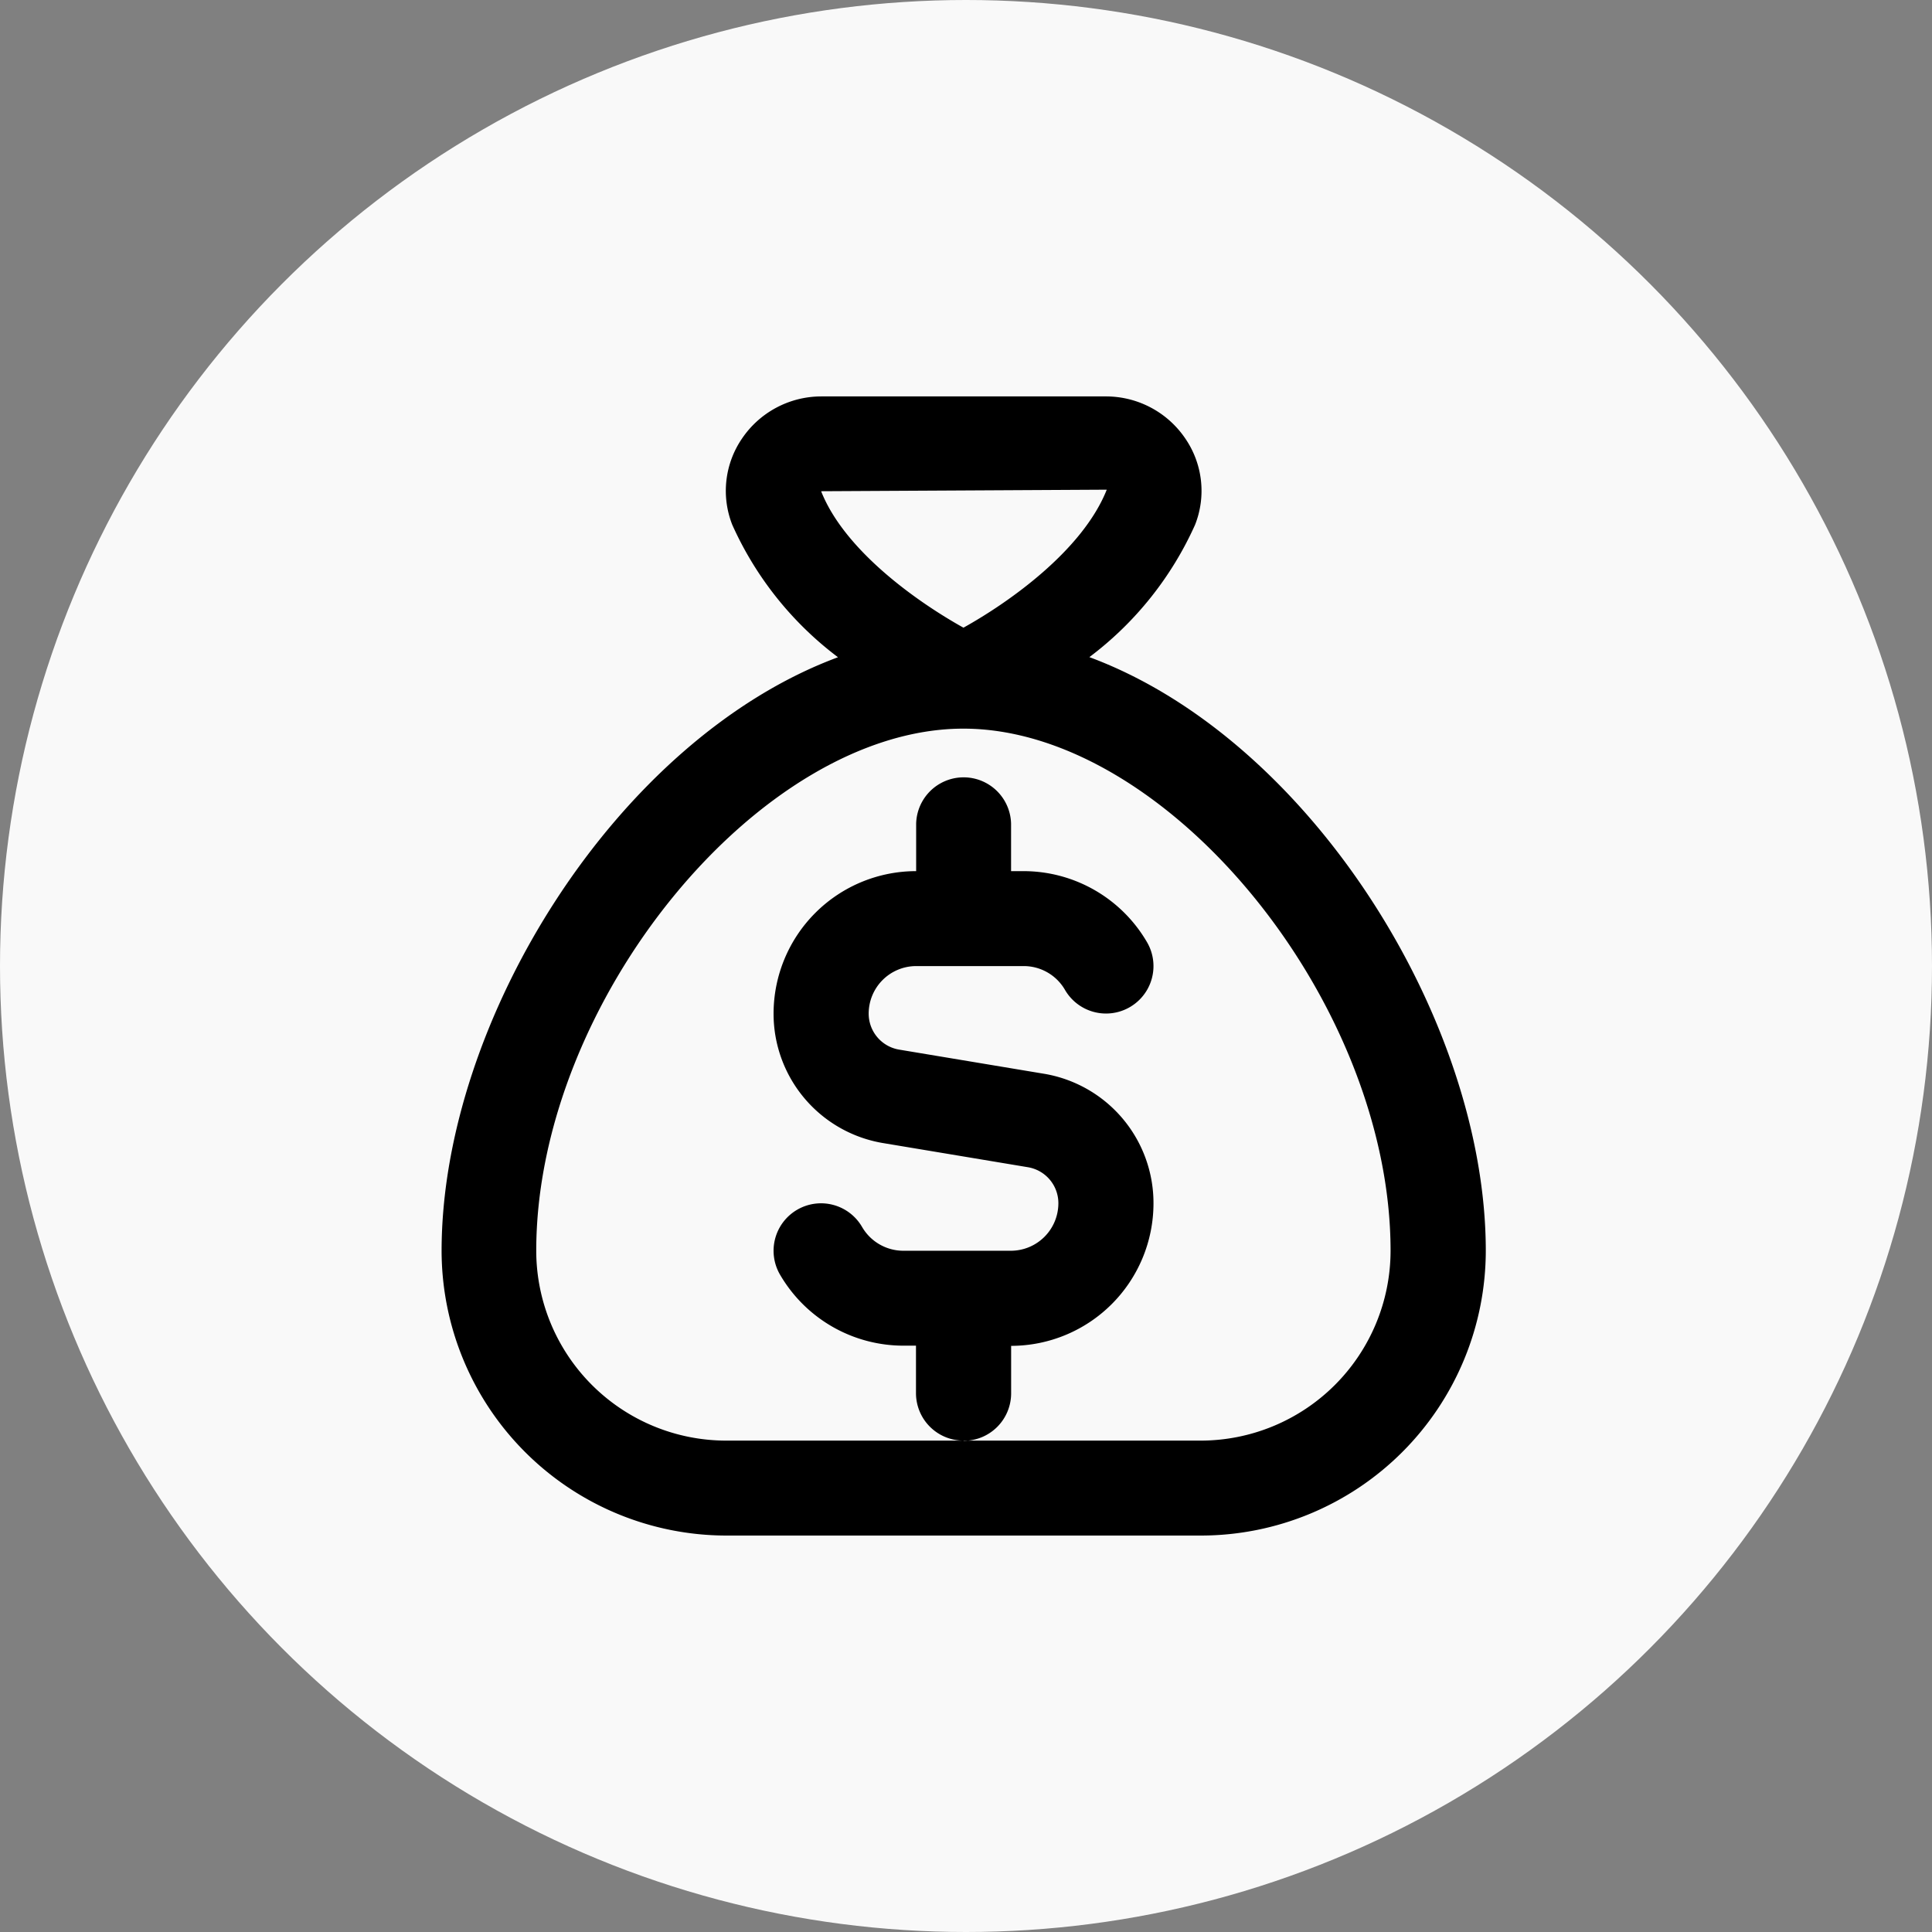
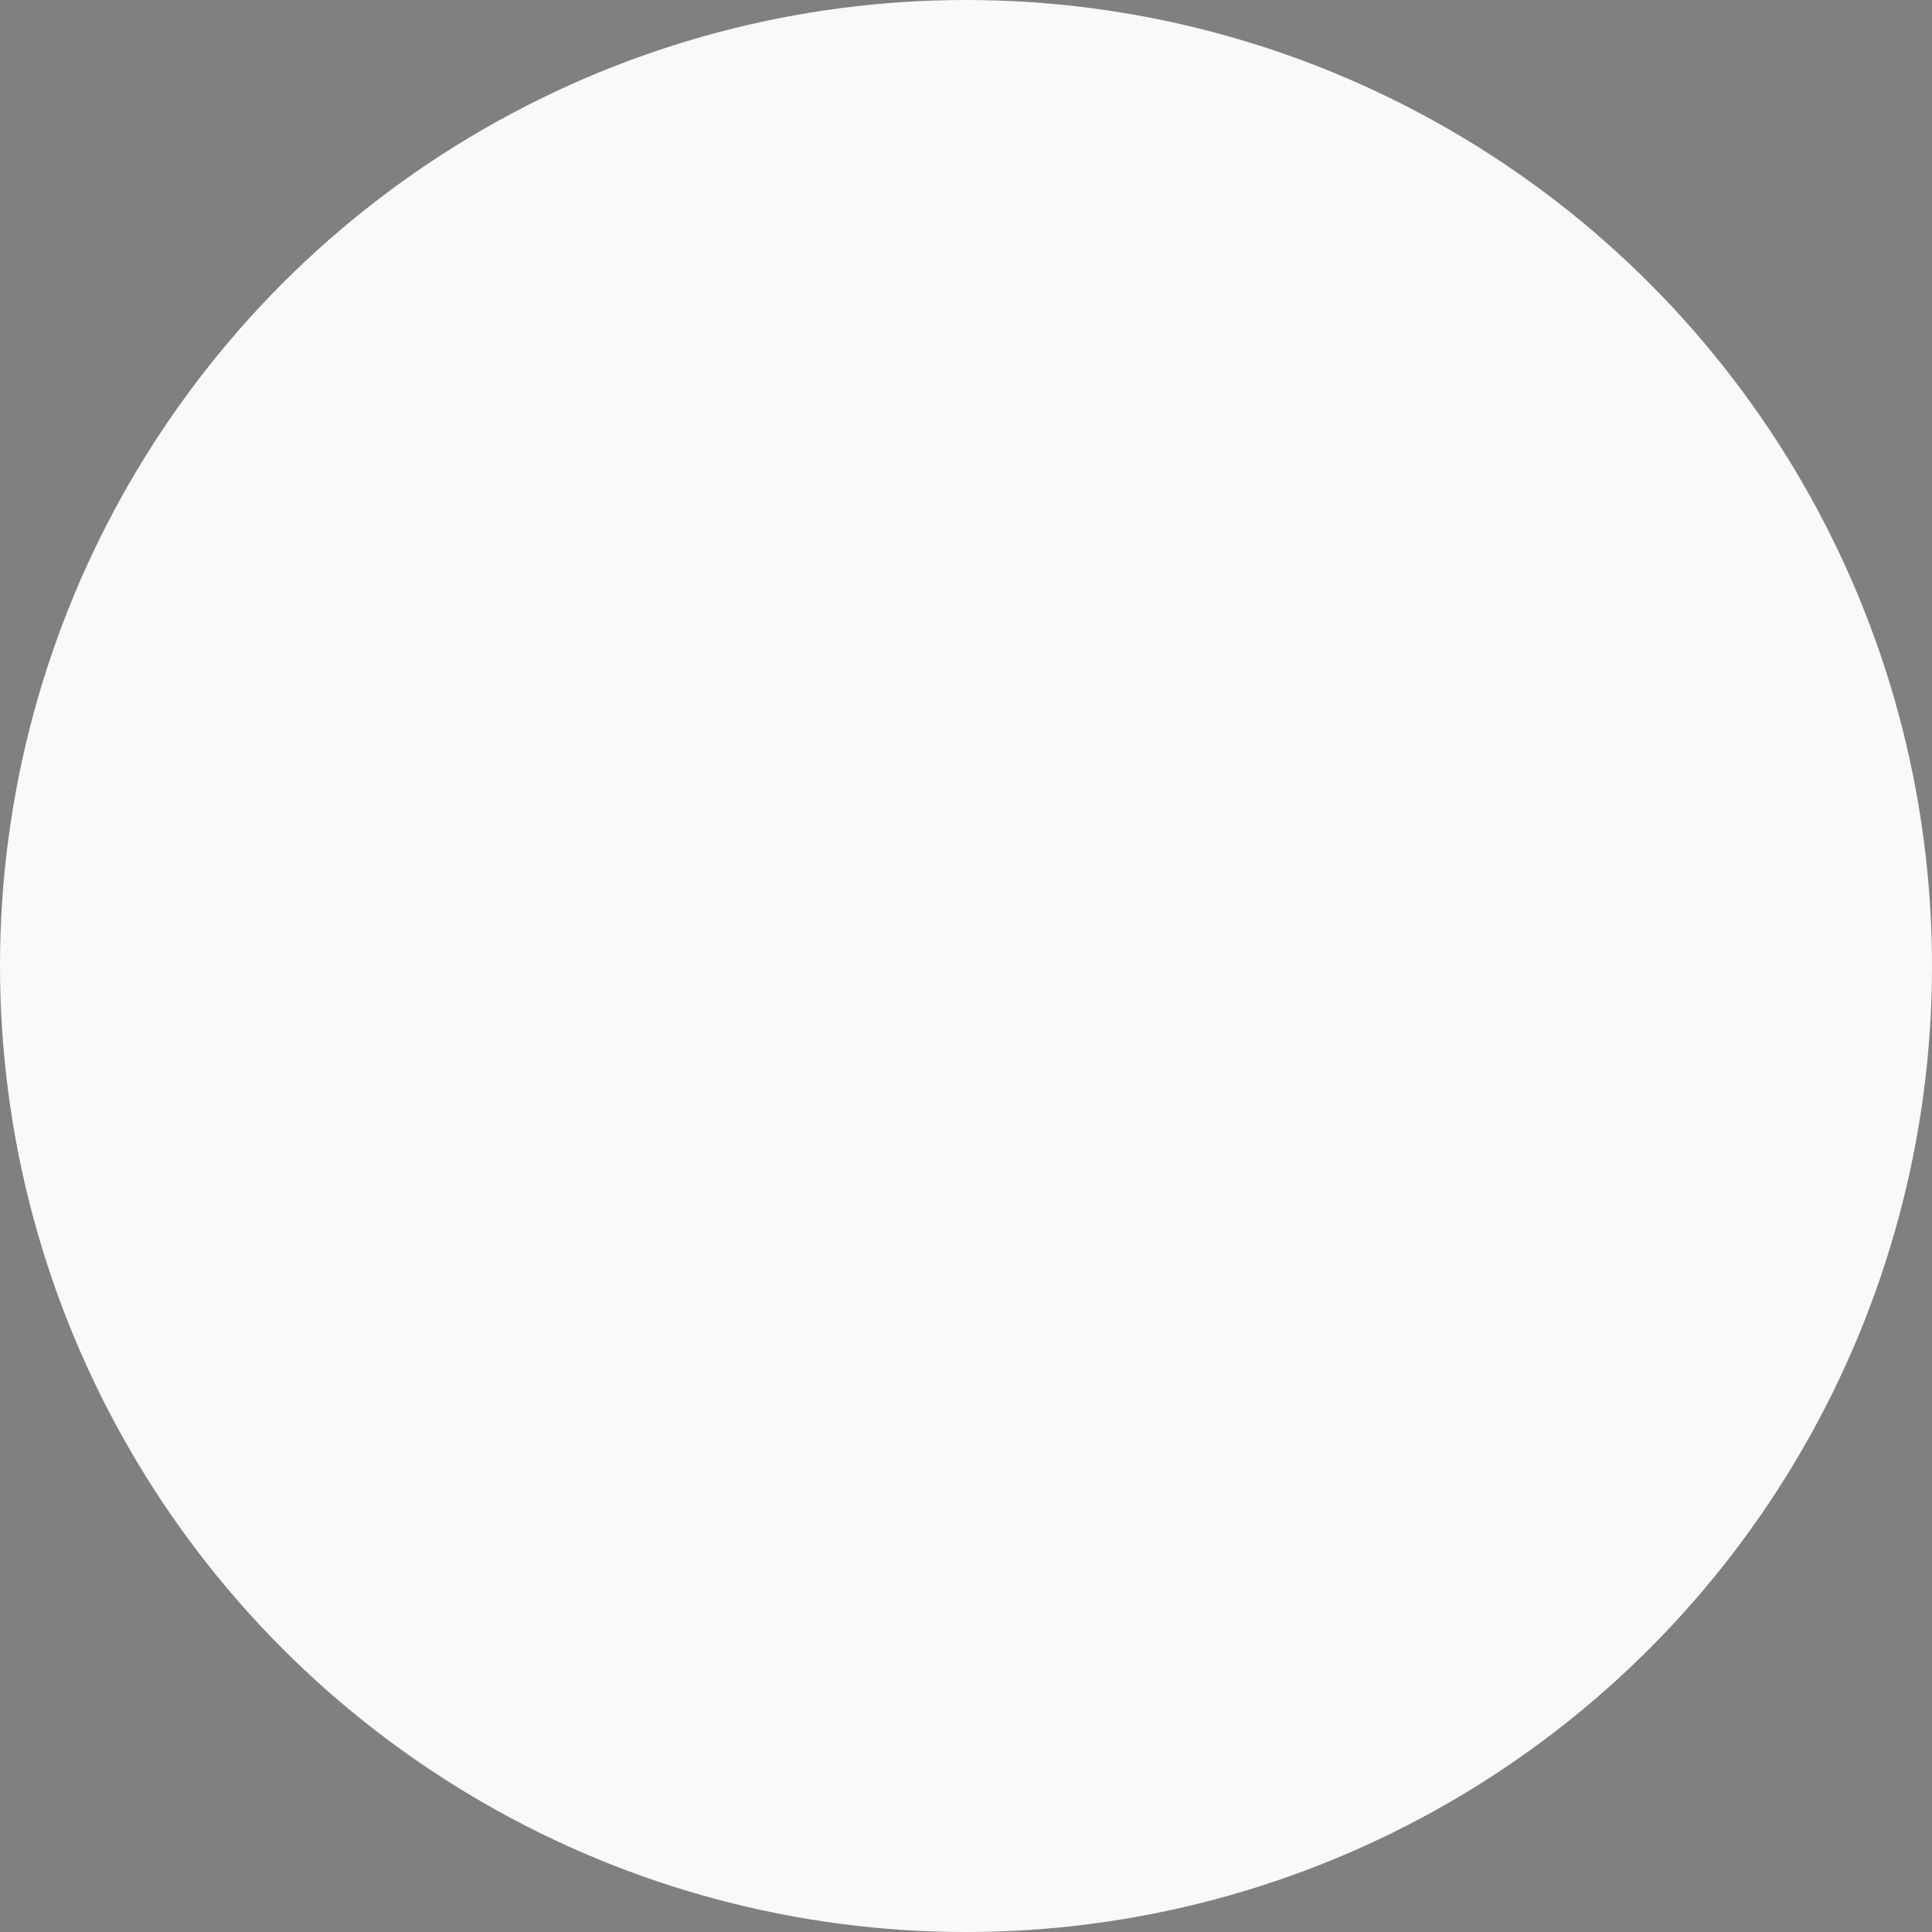
<svg xmlns="http://www.w3.org/2000/svg" width="70" height="70" viewBox="0 0 70 70">
  <rect x="0" y="0" width="70" height="70" fill="#808080" stroke="none" />
  <g transform="translate(-257 -2124)">
    <circle cx="35" cy="35" r="35" transform="translate(257 2124)" fill="#f9f9f9" />
-     <path d="M24.47,9.446A12.293,12.293,0,0,0,28.3,4.65a3.351,3.351,0,0,0-.353-3.123A3.471,3.471,0,0,0,25.076,0H14.758a3.471,3.471,0,0,0-2.874,1.527,3.356,3.356,0,0,0-.353,3.123,12.305,12.305,0,0,0,3.831,4.8C7.356,12.418,1,22.629,1,30.955A10.329,10.329,0,0,0,11.318,41.273h17.2A10.329,10.329,0,0,0,38.833,30.955C38.833,22.629,32.477,12.418,24.47,9.446ZM25.1,3.379c-.887,2.23-3.6,4.115-5.192,5-1.587-.882-4.291-2.752-5.157-4.944Zm3.408,34.454h-17.2a6.886,6.886,0,0,1-6.879-6.879c0-9.016,8.1-18.917,15.477-18.917s15.477,9.9,15.477,18.917a6.886,6.886,0,0,1-6.879,6.879Zm-8.6,0a1.72,1.72,0,0,1-1.72-1.72v-1.72h-.461a5.175,5.175,0,0,1-4.468-2.578,1.719,1.719,0,0,1,2.977-1.721,1.729,1.729,0,0,0,1.491.86h3.9a1.723,1.723,0,0,0,1.72-1.72,1.321,1.321,0,0,0-1.107-1.307l-5.231-.872a4.75,4.75,0,0,1-3.981-4.7A5.165,5.165,0,0,1,18.194,17.2v-1.72a1.72,1.72,0,0,1,3.439,0V17.2h.461a5.179,5.179,0,0,1,4.468,2.58A1.719,1.719,0,1,1,23.585,21.5a1.727,1.727,0,0,0-1.491-.86h-3.9a1.723,1.723,0,0,0-1.72,1.72,1.321,1.321,0,0,0,1.107,1.307l5.231.872a4.75,4.75,0,0,1,3.981,4.7A5.165,5.165,0,0,1,21.635,34.4v1.72a1.72,1.72,0,0,1-1.72,1.72Z" transform="translate(272 2138.363)" />
  </g>
</svg>